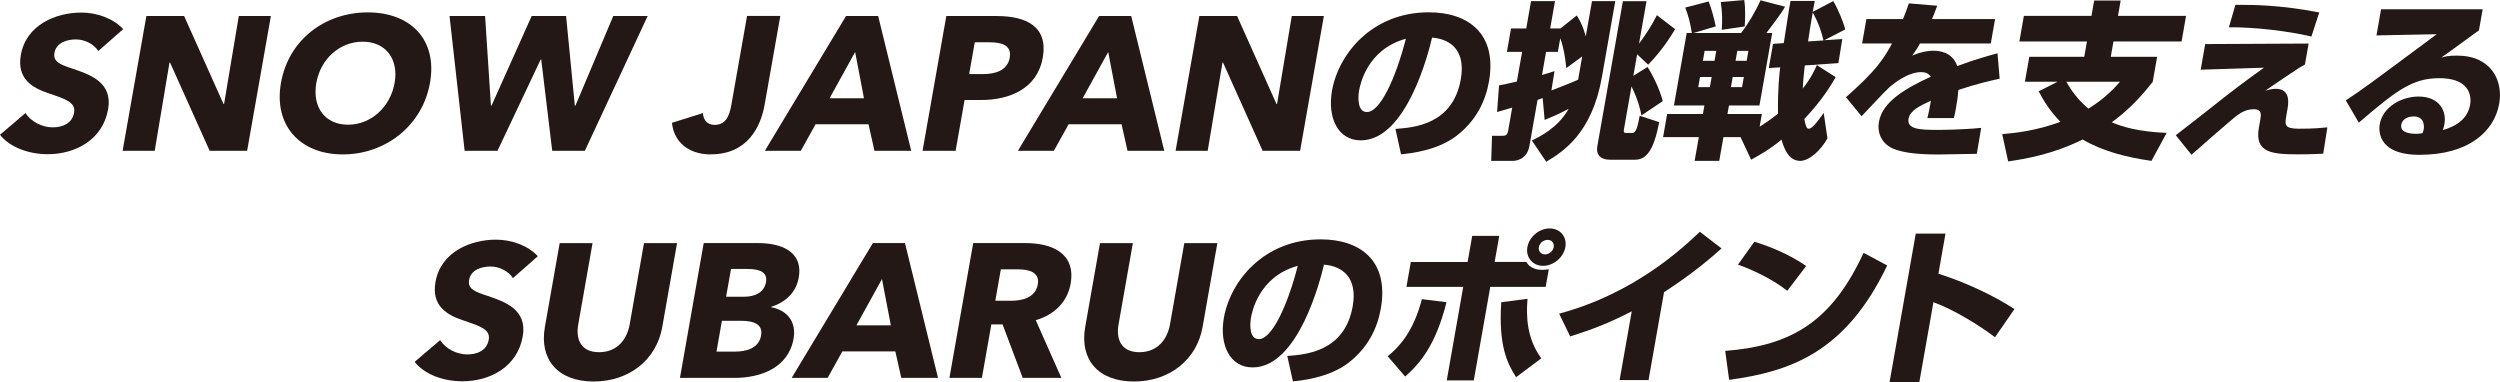
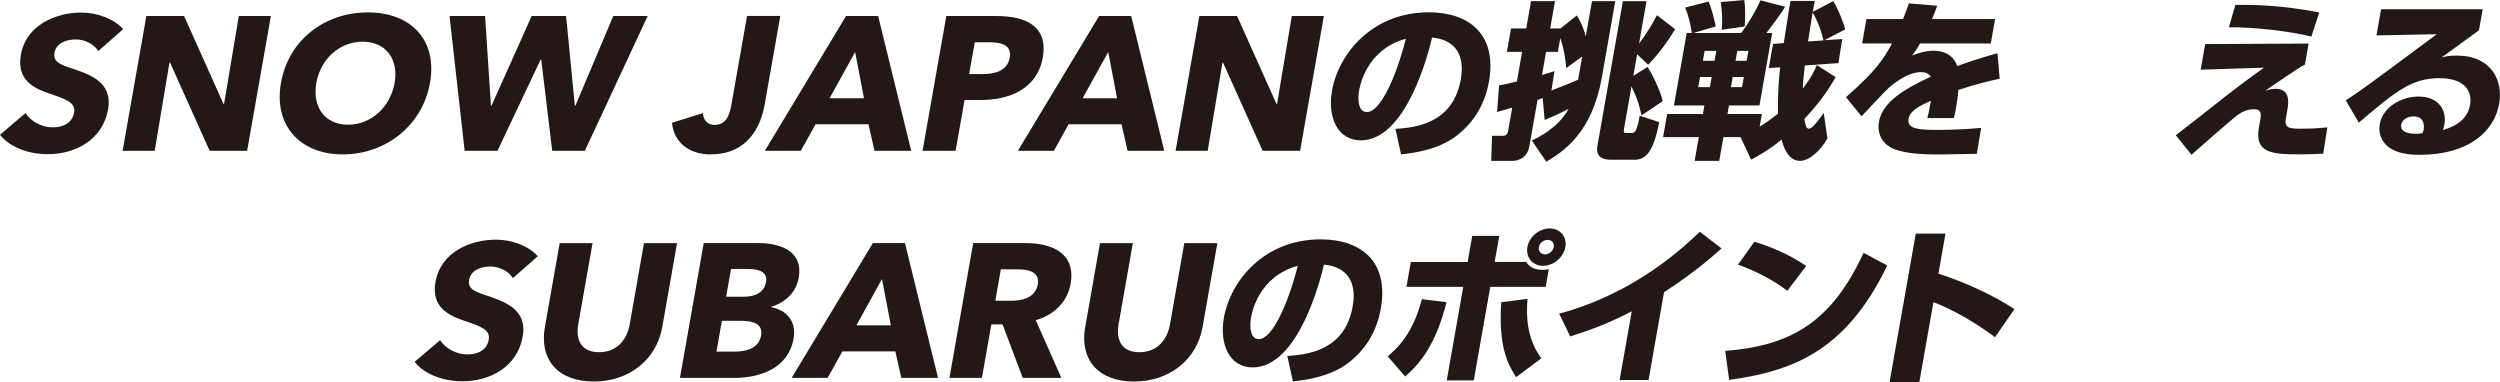
<svg xmlns="http://www.w3.org/2000/svg" id="_レイヤー_2" data-name="レイヤー 2" viewBox="0 0 672.21 102.74">
  <defs>
    <style>
      .cls-1 {
        fill: #231815;
      }
    </style>
  </defs>
  <g id="_レイヤー_1-2" data-name="レイヤー 1">
    <g>
      <path class="cls-1" d="M26.43,13.72c-1.17-1.89-3.71-3.12-6-3.12s-5.28.77-5.79,3.63c-.42,2.41,1.62,3.17,4.92,4.25,4.71,1.59,10.79,3.69,9.51,10.9-1.47,8.34-8.94,12.08-16.22,12.08-5.25,0-10.22-1.89-12.85-5.22l6.85-5.84c1.38,2.2,4.36,3.84,7.28,3.84,2.7,0,5.27-1.02,5.79-3.94.49-2.76-2.17-3.63-6.73-5.17-4.42-1.48-8.73-3.84-7.58-10.39C7.03,6.71,15,3.38,21.86,3.38c4.16,0,8.57,1.54,11.27,4.45l-6.7,5.89Z" />
      <path class="cls-1" d="M56.37,40.54l-10.64-23.7h-.16l-3.97,23.7h-8.63l6.39-36.24h10.14l10.59,23.65h.16l3.96-23.65h8.63l-6.39,36.24h-10.08Z" />
      <path class="cls-1" d="M92.17,41.52c-11.49,0-18.64-7.78-16.62-19.25,2.05-11.62,11.86-18.94,23.35-18.94s18.77,7.32,16.72,18.94c-2.02,11.47-11.92,19.25-23.46,19.25ZM97.51,11.21c-6.24,0-11.33,4.71-12.45,11.06-1.16,6.55,2.33,11.26,8.51,11.26s11.38-4.71,12.54-11.26c1.12-6.35-2.36-11.06-8.6-11.06Z" />
      <path class="cls-1" d="M157.26,40.54h-8.78l-2.95-24.52h-.16l-11.6,24.52h-8.84l-4.06-36.24h9.56l1.57,24.11h.16l10.8-24.11h9.25l2.35,24.11h.16l10.18-24.11h9.25l-16.89,36.24Z" />
      <path class="cls-1" d="M191.14,41.52c-6.19,0-9.98-3.53-10.46-8.5l8.31-2.61c.13,1.89,1.26,3.17,3.13,3.17,2.91,0,3.98-2.2,4.53-5.38l4.22-23.91h8.94l-4.21,23.85c-1.01,5.73-4.44,13.36-14.47,13.36Z" />
      <path class="cls-1" d="M235.13,40.54l-1.6-7.12h-14.24l-3.96,7.12h-9.67l21.83-36.24h8.63l8.89,36.24h-9.88ZM229.93,13.98l-6.87,12.44h9.25l-2.38-12.44Z" />
      <path class="cls-1" d="M263.78,26.88h-4.42l-2.41,13.67h-8.89l6.39-36.24h13.51c8.06,0,13.89,2.87,12.43,11.16-1.48,8.4-8.93,11.42-16.62,11.42ZM266,11.37h-3.9l-1.51,8.55h3.74c3.33,0,6.56-.97,7.17-4.4.61-3.48-2.33-4.15-5.51-4.15Z" />
      <path class="cls-1" d="M303.17,40.54l-1.6-7.12h-14.24l-3.96,7.12h-9.67l21.83-36.24h8.63l8.89,36.24h-9.88ZM297.98,13.98l-6.87,12.44h9.25l-2.38-12.44Z" />
      <path class="cls-1" d="M339.5,40.54l-10.64-23.7h-.16l-3.97,23.7h-8.63l6.39-36.24h10.14l10.59,23.65h.16l3.96-23.65h8.63l-6.39,36.24h-10.08Z" />
      <path class="cls-1" d="M375.21,34.66c5.03-.36,15.43-1.18,17.58-13.36,1.33-7.57-2.56-10.78-7.73-11.19-.92,3.94-6.85,27.63-19.18,27.63-6.21,0-8.98-6.21-7.73-13.32,1.76-10.01,10.85-21.11,26.03-21.11,10.58,0,18.45,5.71,16.18,18.62-.91,5.16-3.37,10.51-8.84,14.68-5.2,3.9-12.31,4.62-14.8,4.89l-1.51-6.84ZM365.44,24.33c-.3,1.72-.52,5.8,2.11,5.8,3.5,0,7.68-8.88,10.47-19.71-10.63,2.9-12.37,12.77-12.57,13.91Z" />
      <path class="cls-1" d="M411.87,37.78c2.16-1.04,7.04-3.4,9.92-8.52-2.94,1.54-4.92,2.36-6.46,2.99l-.53-5.89c-.64.23-.84.32-1.38.5l-2.19,12.41c-.7,3.99-4.25,3.99-4.43,3.99h-5.84l.22-6.75h2.81c.69,0,1.3-.09,1.51-1.27l1.11-6.3c-1.8.54-2.67.77-4.07,1.18l.53-7.16c1.24-.23,1.61-.27,4.79-1.04l1.41-7.97h-4.09l1.11-6.3h4.09l1.29-7.34h6.44l-1.29,7.34h2.76l4.39-3.49c1.59,2.45,2.25,4.98,2.41,5.66l1.68-9.51h6.26l-3.59,20.39c-2.68,15.22-10.44,20.07-14.97,22.79l-3.87-5.71ZM421.15,18.3c-.29-2.81-.61-5.16-1.62-8.02l-.65,3.67h-3.17l-1.09,6.21c1.89-.54,2.09-.63,3.36-1.04l-.83,5.21c4.69-1.81,5.78-2.27,7.18-2.9l1.1-6.25-4.28,3.13ZM441.35,31.03c-.29-1.49-.81-4.03-2.67-7.79l-2.01,11.42c-.1.59-.15,1.09.41,1.09h1.61c.78,0,1.38,0,2.19-4.62l5.26,1.72c-1.48,7.61-3.44,10.1-6.57,10.1h-6.58c-2.3,0-3.96-1-3.48-3.71L436.37.32h6.35l-2.01,11.42c1.87-2.54,3.45-4.94,4.8-7.66l4.9,3.76c-.72,1.22-3.33,5.57-7.25,9.56l-2.96-2.81-1.02,5.8,3.83-2.4c1.29,2.08,3.18,5.71,4.08,9.2l-5.74,3.85Z" />
      <path class="cls-1" d="M493.58,20.75c-1.19,2.04-3.51,6.07-8.42,11.23.31,1.63.5,2.63,1.19,2.63,1.06,0,2.79-2.54,4.02-4.26l1,6.84c-1.77,3.26-4.93,6.07-7.33,6.07-3.36,0-4.5-3.94-5.02-5.71-3.39,2.81-6.29,4.35-8.17,5.39l-2.84-6.07h-4.6l-1.13,6.39h-6.62l1.13-6.39h-9.61l1.09-6.21h9.61l.41-2.31h-8.19l3.43-19.48h1.38c-.39-2.72-1.08-5.12-1.78-6.84l6.31-1.63c.76,1.95,1.51,4.71,1.9,6.7l-6.02,1.77h12.83c1.83-2.27,4.08-6.16,5.23-8.79l6.6,1.72c-.96,1.81-4.78,6.75-5.02,7.07h1.56l-3.43,19.48h-8.19l-.41,2.31h9.25l-.6,3.4c2.33-1.45,3.88-2.67,4.94-3.49-.1-6.75.39-10.83.59-12.46l-3.07.18,1.14-6.48,2.89-.23c.21-1.45,1.23-8.02,1.46-9.33l.35-1.99h6.53c-.08.45-.48,2.49-.56,2.94l5.53-2.9c1.22,1.95,2.86,5.98,3.21,7.61l-5.62,2.9,4.84-.32-1.05,6.48-9.04.63c-.36,3.08-.47,4.76-.54,6.21,2.32-2.99,3.08-4.71,3.78-6.3l5.04,3.22ZM457.11,20.7l-.48,2.72h3.13l.48-2.72h-3.13ZM458.35,13.68l-.47,2.67h3.13l.47-2.67h-3.13ZM469,0c.36,2.4.25,5.12.12,7.11l-6.18.91c.19-2.4.18-4.44-.25-7.47l6.31-.54ZM465.9,20.7l-.48,2.72h2.99l.48-2.72h-2.99ZM467.13,13.68l-.47,2.67h2.99l.47-2.67h-2.99ZM490.31,10.87c-.61-2.54-1.33-4.71-2.91-7.52-.45,2.54-.99,6.16-1.24,7.79l4.14-.27Z" />
      <path class="cls-1" d="M520.89,1.54c-.72,1.99-1.02,2.67-1.41,3.58h16.97l-1.16,6.57h-19.04c-.62,1.18-1.23,2.04-2.09,3.26,3.04-1.31,5.25-1.31,5.66-1.31,2.02,0,5.19.54,6.45,4.12,4.87-1.81,8.69-2.85,10.82-3.44l.59,6.84c-2.44.54-6.13,1.36-11.12,3.03-.09,1.54-.37,3.4-.65,4.98-.19,1.09-.37,1.86-.55,2.58h-7.13c.27-1,.44-1.72.96-4.67-3.05,1.4-5.62,2.63-6.01,4.85-.5,2.85,3.06,2.99,7.84,2.99.46,0,6.35,0,11.69-.54l-1.18,6.98c-8.35.14-9.28.18-10.29.18-6.76,0-10-.68-12.15-1.54-2.45-1-4.52-3.58-3.87-7.25.95-5.39,7-8.92,13.96-12.14-.63-.86-1.49-1.22-2.64-1.22-3.59,0-7.45,3.13-8.66,4.21-1.26,1.13-6.26,6.57-7.33,7.66l-4.2-5.12c8.06-7.11,10.08-10.19,12.39-14.45h-8.05l1.16-6.57h9.84c.63-1.49,1.08-2.76,1.57-4.21l7.62.63Z" />
-       <path class="cls-1" d="M553.26,21.97h-8.79l1.18-6.7h14.77l.73-4.12h-18.17l1.21-6.89h18.17l.73-4.12h7.13l-.73,4.12h18.31l-1.21,6.89h-18.31l-.73,4.12h12.47l-1.19,6.75c-1.89,2.36-5.44,6.84-11.02,10.87,2.83,1.18,6.87,2.49,14.77,2.85l-4.09,7.52c-6.59-.95-13.03-2.54-18.49-5.75-8.11,3.99-15.32,5.21-20.04,5.89l-1.6-7.34c3.27-.27,9.08-.86,15.67-3.31-2.85-2.85-4.55-5.75-5.87-8.2l5.1-2.58ZM555.6,21.97c2.06,3.71,4.38,5.93,5.94,7.25,4.54-2.81,7.06-5.62,8.5-7.25h-14.44Z" />
      <path class="cls-1" d="M620.76,11.69l-1,5.66c-1.17.63-1.59.91-5.13,3.26-3.87,2.63-4.28,2.9-5.55,3.81.68-.23,1.71-.54,2.86-.54,4.09,0,3.37,4.12,3.09,5.66l-.27,1.54c-.43,2.45-.58,3.53,3.38,3.53s5.69-.18,7.65-.36l-1.11,7.07c-1.34.05-3.25.18-6.43.18-7.27,0-12.09-.32-10.87-7.2l.37-2.08c.22-1.22.5-2.85-1.71-2.85-1.93,0-3.36.82-4.42,1.59-1.26.86-12.14,10.42-12.36,10.65l-4.23-5.25c2.07-1.54,11.09-8.65,12.91-10.1,5.49-4.26,8.65-6.52,10.81-8.06l-17.02.54,1.21-6.89,27.81-.14ZM621.5,9.83c-5.96-1.45-15.46-2.58-22.19-2.49l1.75-6.03c4.29-.05,12.19,0,22.55,2.04l-2.11,6.48Z" />
      <path class="cls-1" d="M667.55,2.49l-1,5.66c-7.97,5.8-8.45,6.16-10.13,7.34.78-.23,1.75-.54,4.19-.54,9.38,0,12.46,6.84,11.39,12.91-1.32,7.47-8.18,13.77-21.43,13.77-11.91,0-10.86-7.29-10.69-8.24.84-4.76,6-7.43,10.42-7.43,5.52,0,7.62,3.76,6.96,7.47-.1.54-.21.91-.41,1.54,4.12-1.18,6.71-3.35,7.32-6.79.49-2.76-.49-7.16-8.26-7.16-7.36,0-11.69,3.44-21.66,11.96l-3.5-5.98c4.27-2.81,6.28-4.3,24.44-17.8l-16.2.32,1.24-7.02h27.32ZM651.7,34.75c.06-.32.51-3.44-2.71-3.44-1.75,0-3.09.86-3.33,2.22-.41,2.31,2.88,2.45,3.94,2.45.6,0,1.07-.05,1.78-.18.16-.41.25-.63.32-1.04Z" />
      <path class="cls-1" d="M137.92,74.78c-1.17-1.89-3.71-3.12-6-3.12s-5.28.77-5.79,3.63c-.42,2.41,1.62,3.17,4.92,4.25,4.71,1.59,10.79,3.69,9.51,10.9-1.47,8.34-8.94,12.08-16.22,12.08-5.25,0-10.22-1.89-12.85-5.22l6.85-5.84c1.38,2.2,4.37,3.84,7.28,3.84,2.7,0,5.27-1.02,5.79-3.94.49-2.76-2.17-3.63-6.73-5.17-4.42-1.48-8.73-3.84-7.58-10.39,1.42-8.04,9.39-11.36,16.25-11.36,4.16,0,8.57,1.54,11.27,4.45l-6.7,5.89Z" />
      <path class="cls-1" d="M159.63,102.58c-9.67,0-14.65-5.94-13.12-14.64l3.98-22.57h8.84l-3.85,21.86c-.69,3.89.6,7.47,5.6,7.47s7.54-3.58,8.23-7.47l3.85-21.86h8.89l-3.98,22.57c-1.53,8.7-8.82,14.64-18.44,14.64Z" />
      <path class="cls-1" d="M197.49,101.6h-14.66l6.39-36.24h14.66c5.72,0,12.18,2,10.88,9.32-.7,3.99-3.62,6.65-7.41,7.83l-.02.1c4.08.72,6.89,3.69,6.05,8.45-1.39,7.88-8.88,10.55-15.89,10.55ZM199.05,86.25h-4.94l-1.46,8.29h4.99c2.81,0,6.37-.77,7-4.3.53-3.02-1.79-3.99-5.58-3.99ZM200.93,72.32h-4.37l-1.32,7.47h4.78c3.33,0,5.49-1.38,5.95-3.94.43-2.46-1.3-3.53-5.04-3.53Z" />
      <path class="cls-1" d="M242.34,101.6l-1.6-7.12h-14.24l-3.96,7.12h-9.67l21.83-36.24h8.63l8.89,36.24h-9.88ZM237.15,75.03l-6.87,12.44h9.25l-2.38-12.44Z" />
      <path class="cls-1" d="M274.99,101.6l-5.42-14.38h-3.01l-2.54,14.38h-8.73l6.39-36.24h14.03c7.07,0,13.62,2.66,12.16,10.95-.86,4.86-4.38,8.34-9.37,9.78l6.88,15.51h-10.4ZM273.84,72.42h-4.73l-1.49,8.45h4.21c2.86,0,6.57-.72,7.22-4.4.6-3.38-2.56-4.04-5.21-4.04Z" />
      <path class="cls-1" d="M304.91,102.58c-9.67,0-14.65-5.94-13.12-14.64l3.98-22.57h8.84l-3.85,21.86c-.69,3.89.61,7.47,5.6,7.47s7.54-3.58,8.23-7.47l3.85-21.86h8.89l-3.98,22.57c-1.53,8.7-8.82,14.64-18.44,14.64Z" />
      <path class="cls-1" d="M346.14,95.71c5.03-.36,15.43-1.18,17.58-13.36,1.33-7.57-2.56-10.78-7.73-11.19-.92,3.94-6.85,27.63-19.18,27.63-6.21,0-8.98-6.21-7.73-13.32,1.77-10.01,10.85-21.11,26.03-21.11,10.58,0,18.45,5.71,16.17,18.62-.91,5.16-3.37,10.51-8.84,14.68-5.2,3.9-12.32,4.62-14.8,4.89l-1.51-6.84ZM336.37,85.39c-.3,1.72-.52,5.8,2.11,5.8,3.5,0,7.68-8.88,10.47-19.71-10.63,2.9-12.37,12.77-12.57,13.91Z" />
      <path class="cls-1" d="M373.13,95.8c2.38-1.99,6.73-5.84,9.19-15.36l6.62.82c-2.94,11.69-7.19,16.49-11.11,19.98l-4.7-5.44ZM403.13,63.41l-1.24,7.02h8.51c.53.91,1.65,2.13,4.32,2.13.69,0,1.21-.09,1.73-.18l-.84,4.76h-14.9l-4.43,25.14h-7.27l4.43-25.14h-15.27l1.18-6.7h15.27l1.24-7.02h7.27ZM410.72,80.36c-.38,4.76-.21,10.6,3.71,15.99l-6.78,5.07c-2.42-3.76-4.75-8.56-3.99-20.16l7.06-.91ZM420.9,66.45c-.49,2.76-3.19,5.03-5.99,5.03s-4.71-2.27-4.22-5.03c.5-2.81,3.19-5.03,5.99-5.03s4.71,2.22,4.22,5.03ZM413.77,66.45c-.19,1.09.58,1.95,1.68,1.95s2.14-.91,2.32-1.95c.19-1.09-.53-1.95-1.63-1.95s-2.17.82-2.37,1.95Z" />
      <path class="cls-1" d="M443.26,102.19h-7.77l3.26-18.48c-5.97,3.08-10.37,4.8-16.55,6.75l-2.97-6.12c20.47-5.48,33.47-17.89,37.83-22.02l5.83,4.48c-2.13,1.9-7.15,6.39-15.46,11.78l-4.16,23.6Z" />
      <path class="cls-1" d="M463.87,94.35c18.14-1.4,28.75-8.11,37.22-26.37l6.35,3.4c-11.3,23.65-26.38,28.54-42.5,30.76l-1.06-7.79ZM480.57,78.18c-3.77-2.9-8.62-5.39-13.25-7.02l4.4-6.16c6.55,1.99,10.94,4.49,13.94,6.52l-5.08,6.66Z" />
      <path class="cls-1" d="M523.11,62.82l-1.9,10.78c7.19,2.27,14.84,5.84,20.45,9.51l-5.24,7.57c-4.22-3.22-11.23-7.52-16.55-9.42l-3.79,21.47h-8l7.04-39.91h8Z" />
    </g>
  </g>
</svg>